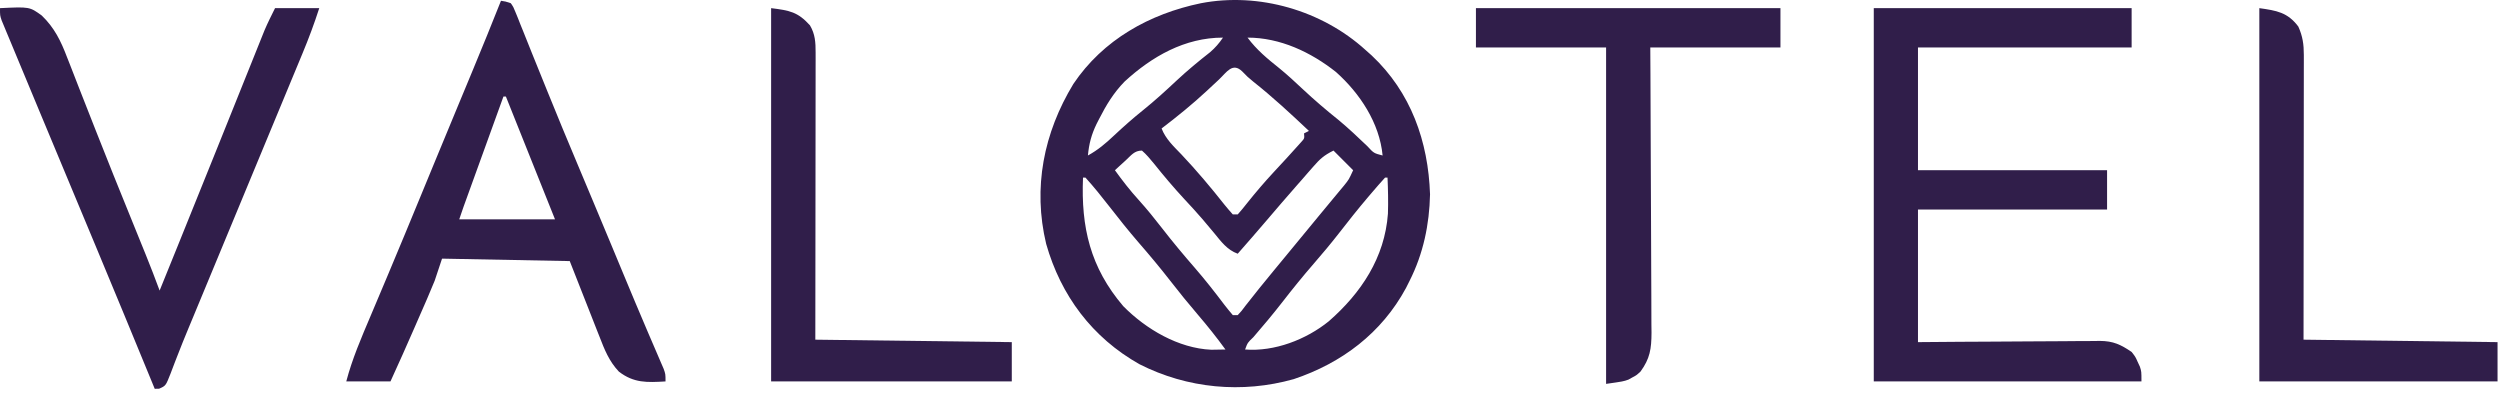
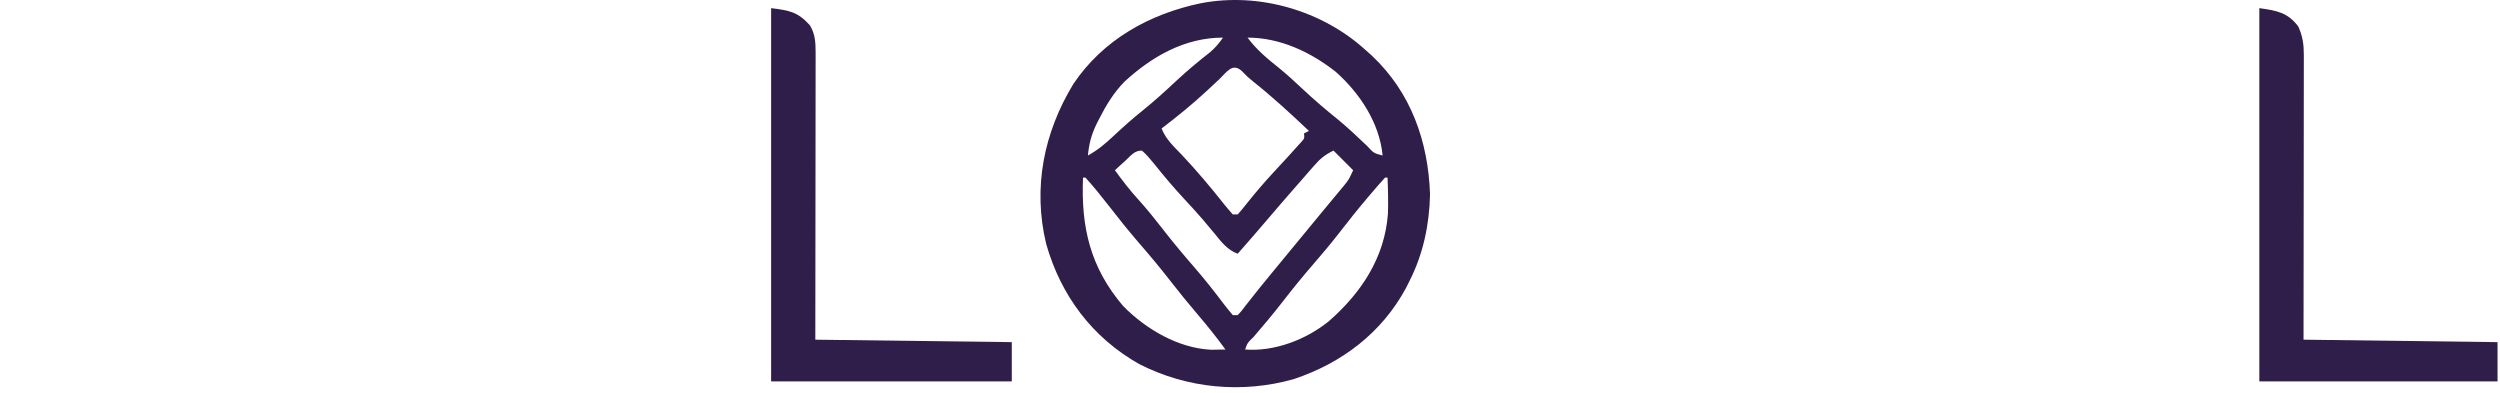
<svg xmlns="http://www.w3.org/2000/svg" width="509" height="80" viewBox="0 0 509 80" fill="none">
  <path d="M278 10.158C278.421 10.533 278.843 10.908 279.277 11.294C287.27 18.802 290.79 28.792 291.156 39.564C291.025 45.703 289.779 51.669 287 57.158C286.754 57.65 286.507 58.141 286.254 58.648C281.305 67.8 273.195 73.919 263.404 77.191C252.899 80.15 241.748 79.105 232 74.158C222.372 68.736 215.989 60.171 213 49.658C210.254 38.197 212.496 27.055 218.533 17.097C224.585 8.087 234.05 2.826 244.5 0.658C256.321 -1.624 269.174 2.148 278 10.158ZM254 7.658C255.855 10.153 258.029 11.945 260.453 13.88C262.121 15.234 263.684 16.688 265.25 18.158C267.613 20.372 270.046 22.445 272.576 24.468C274.587 26.148 276.489 27.94 278.381 29.753C279.711 31.195 279.711 31.195 281.5 31.658C280.874 25.044 276.875 18.997 272 14.658C266.879 10.606 260.637 7.658 254 7.658ZM228.974 16.599C226.735 18.887 225.222 21.389 223.781 24.22C223.61 24.555 223.439 24.889 223.262 25.234C222.217 27.394 221.72 29.267 221.5 31.658C223.543 30.536 225.122 29.195 226.812 27.595C228.729 25.802 230.668 24.081 232.719 22.439C235.104 20.52 237.34 18.481 239.571 16.387C241.755 14.35 244.026 12.469 246.379 10.627C247.439 9.71 248.212 8.811 249 7.658C241.229 7.658 234.549 11.482 228.974 16.599ZM248.187 16.189C247.641 16.698 247.095 17.206 246.549 17.714C246.282 17.963 246.016 18.211 245.742 18.468C242.795 21.207 239.7 23.72 236.5 26.158C237.346 28.324 238.949 29.792 240.531 31.439C243.632 34.718 246.496 38.122 249.295 41.664C249.843 42.345 250.418 43.005 251 43.658C251.33 43.658 251.66 43.658 252 43.658C252.686 42.892 253.336 42.093 253.969 41.283C255.683 39.138 257.445 37.077 259.312 35.064C259.544 34.813 259.775 34.563 260.014 34.305C260.676 33.589 261.338 32.873 262 32.158C262.701 31.39 263.4 30.62 264.094 29.845C264.369 29.54 264.644 29.234 264.927 28.919C265.6 28.183 265.6 28.183 265.5 27.158C265.83 26.993 266.16 26.828 266.5 26.658C262.814 23.177 259.129 19.758 255.152 16.609C254 15.658 254 15.658 252.91 14.535C250.941 12.638 249.747 14.71 248.187 16.189ZM229.187 32.658C228.574 33.215 228.574 33.215 227.949 33.783C227.636 34.072 227.322 34.36 227 34.658C228.52 36.771 230.091 38.794 231.844 40.72C233.528 42.584 235.087 44.517 236.625 46.502C238.753 49.247 240.967 51.898 243.248 54.517C245.351 56.945 247.331 59.458 249.261 62.025C249.819 62.753 250.407 63.458 251 64.158C251.33 64.158 251.66 64.158 252 64.158C252.783 63.324 252.783 63.324 253.625 62.189C255.485 59.804 257.385 57.458 259.312 55.127C259.92 54.39 260.527 53.654 261.135 52.917C261.442 52.545 261.749 52.173 262.065 51.79C264.177 49.231 266.285 46.671 268.392 44.109C269.392 42.893 270.396 41.681 271.404 40.472C271.807 39.987 272.21 39.502 272.625 39.002C272.968 38.591 273.311 38.18 273.664 37.757C274.622 36.567 274.622 36.567 275.5 34.658C274.18 33.338 272.86 32.018 271.5 30.658C269.538 31.639 268.751 32.355 267.344 33.97C266.946 34.423 266.549 34.875 266.14 35.341C265.764 35.776 265.388 36.21 265 36.658C264.574 37.139 264.574 37.139 264.14 37.63C261.97 40.088 259.846 42.585 257.714 45.075C255.825 47.283 253.922 49.478 252 51.658C249.835 50.87 248.633 49.194 247.219 47.47C246.684 46.832 246.149 46.195 245.613 45.558C245.344 45.238 245.075 44.918 244.797 44.589C243.619 43.213 242.391 41.888 241.156 40.564C238.978 38.213 236.937 35.8 234.937 33.296C234.16 32.352 233.424 31.458 232.5 30.658C230.945 30.658 230.31 31.631 229.187 32.658ZM220.5 36.158C220.083 46.265 221.962 54.441 228.697 62.337C233.308 67.011 239.922 70.914 246.619 71.207C246.961 71.201 247.303 71.195 247.656 71.189C248.569 71.174 248.569 71.174 249.5 71.158C247.729 68.717 245.867 66.386 243.906 64.095C241.972 61.836 240.103 59.539 238.281 57.189C236.182 54.483 233.992 51.876 231.747 49.291C229.712 46.935 227.783 44.508 225.872 42.052C224.301 40.034 222.716 38.054 221 36.158C220.835 36.158 220.67 36.158 220.5 36.158ZM282 36.158C281.084 37.165 280.194 38.183 279.312 39.22C279.043 39.536 278.773 39.852 278.495 40.177C276.457 42.58 274.503 45.04 272.573 47.531C270.941 49.627 269.241 51.652 267.5 53.658C265.267 56.23 263.134 58.861 261.049 61.554C259.16 63.982 257.188 66.332 255.175 68.659C254.013 69.764 254.013 69.764 253.5 71.158C259.479 71.627 265.915 69.151 270.537 65.415C277.114 59.677 281.941 52.453 282.583 43.49C282.663 41.042 282.608 38.604 282.5 36.158C282.335 36.158 282.17 36.158 282 36.158Z" fill="#301E4A" />
-   <path d="M381.5 1.658C398.825 1.658 416.15 1.658 434 1.658C434 4.298 434 6.938 434 9.658C419.645 9.658 405.29 9.658 390.5 9.658C390.5 17.908 390.5 26.158 390.5 34.658C403.205 34.658 415.91 34.658 429 34.658C429 37.298 429 39.938 429 42.658C416.295 42.658 403.59 42.658 390.5 42.658C390.5 51.568 390.5 60.478 390.5 69.658C394.77 69.623 394.77 69.623 399.127 69.588C400.934 69.578 402.741 69.568 404.548 69.561C407.414 69.549 410.28 69.534 413.146 69.507C415.458 69.486 417.769 69.474 420.081 69.469C420.961 69.465 421.842 69.458 422.722 69.447C423.958 69.432 425.194 69.43 426.431 69.431C426.792 69.424 427.154 69.417 427.526 69.409C430.271 69.431 431.786 70.155 434 71.658C434.779 72.658 434.779 72.658 435.219 73.658C435.373 73.988 435.527 74.318 435.686 74.658C436 75.658 436 75.658 436 77.658C418.015 77.658 400.03 77.658 381.5 77.658C381.5 52.578 381.5 27.498 381.5 1.658Z" fill="#301E4A" />
-   <path d="M102 0.158C102.94 0.294 102.94 0.294 104 0.658C104.541 1.447 104.541 1.447 104.956 2.485C105.198 3.073 105.198 3.073 105.445 3.673C105.614 4.105 105.783 4.537 105.957 4.982C106.141 5.434 106.324 5.885 106.513 6.35C107.12 7.846 107.716 9.346 108.312 10.846C108.735 11.892 109.159 12.938 109.583 13.984C110.239 15.601 110.895 17.217 111.547 18.835C113.511 23.704 115.529 28.549 117.565 33.389C118.496 35.604 119.425 37.819 120.354 40.035C120.534 40.464 120.714 40.894 120.899 41.336C122.116 44.238 123.328 47.142 124.537 50.047C124.781 50.633 124.781 50.633 125.03 51.232C125.665 52.756 126.299 54.28 126.932 55.805C128.501 59.581 130.077 63.353 131.688 67.111C131.819 67.419 131.951 67.728 132.087 68.045C132.697 69.472 133.309 70.898 133.927 72.321C134.24 73.054 134.24 73.054 134.561 73.801C134.743 74.223 134.926 74.645 135.114 75.08C135.5 76.158 135.5 76.158 135.5 77.658C131.738 77.881 129.051 78.01 126 75.658C124.006 73.538 123.09 71.209 122.055 68.539C121.899 68.148 121.744 67.758 121.584 67.355C121.01 65.906 120.443 64.454 119.875 63.002C118.596 59.754 117.317 56.505 116 53.158C107.42 52.993 98.84 52.828 90 52.658C89.505 54.143 89.01 55.628 88.5 57.158C88.022 58.34 87.529 59.517 87.019 60.685C86.883 60.999 86.747 61.313 86.607 61.636C86.177 62.623 85.745 63.609 85.312 64.596C85.027 65.251 84.742 65.907 84.457 66.562C82.84 70.277 81.187 73.975 79.5 77.658C76.53 77.658 73.56 77.658 70.5 77.658C71.711 73.061 73.562 68.774 75.416 64.409C76.433 62.014 77.441 59.615 78.451 57.217C78.661 56.718 78.872 56.22 79.088 55.706C81.346 50.347 83.566 44.972 85.781 39.596C86.57 37.682 87.359 35.769 88.148 33.855C88.342 33.385 88.536 32.915 88.736 32.43C90.114 29.09 91.497 25.751 92.883 22.414C93.076 21.95 93.268 21.486 93.467 21.007C94.376 18.817 95.287 16.626 96.197 14.436C98.169 9.691 100.106 4.935 102 0.158ZM102.5 19.658C101.298 22.977 100.097 26.297 98.896 29.616C98.487 30.746 98.078 31.875 97.669 33.005C97.082 34.627 96.495 36.249 95.908 37.871C95.633 38.63 95.633 38.63 95.353 39.405C95.183 39.876 95.012 40.346 94.837 40.831C94.612 41.452 94.612 41.452 94.383 42.086C94.078 42.94 93.787 43.798 93.5 44.658C99.935 44.658 106.37 44.658 113 44.658C112.278 42.853 111.556 41.049 110.812 39.19C108.208 32.679 105.604 26.169 103 19.658C102.835 19.658 102.67 19.658 102.5 19.658Z" fill="#301E4A" />
-   <path d="M0 1.659C6.018 1.369 6.018 1.369 8.5 3.159C11.08 5.641 12.386 8.334 13.646 11.643C13.839 12.13 14.031 12.616 14.229 13.118C14.857 14.712 15.475 16.31 16.094 17.909C16.53 19.021 16.967 20.133 17.405 21.244C18.084 22.967 18.762 24.69 19.437 26.414C21.836 32.536 24.307 38.629 26.781 44.721C27.564 46.649 28.346 48.578 29.127 50.506C29.295 50.92 29.464 51.334 29.637 51.761C30.631 54.213 31.581 56.677 32.5 59.159C33.455 56.804 34.409 54.45 35.362 52.095C35.725 51.199 36.089 50.303 36.452 49.406C38.996 43.125 41.532 36.84 44.059 30.552C44.517 29.412 44.975 28.272 45.434 27.132C45.586 26.755 45.737 26.378 45.893 25.99C46.2 25.228 46.506 24.466 46.812 23.704C47.727 21.43 48.64 19.157 49.552 16.883C50.13 15.443 50.709 14.004 51.288 12.565C51.559 11.89 51.83 11.216 52.1 10.54C52.474 9.607 52.85 8.674 53.225 7.741C53.436 7.216 53.647 6.691 53.864 6.15C54.514 4.625 55.259 3.141 56 1.659C58.97 1.659 61.94 1.659 65 1.659C63.986 4.805 62.847 7.858 61.574 10.909C61.389 11.357 61.203 11.805 61.012 12.267C60.405 13.731 59.796 15.195 59.188 16.659C58.759 17.691 58.331 18.723 57.904 19.756C57.028 21.869 56.151 23.981 55.273 26.093C54.108 28.899 52.944 31.705 51.781 34.512C49.869 39.127 47.955 43.742 46.04 48.356C44.523 52.014 43.006 55.671 41.489 59.329C40.958 60.608 40.428 61.887 39.897 63.166C39.731 63.566 39.566 63.966 39.395 64.378C39.07 65.16 38.745 65.942 38.418 66.723C37.602 68.68 36.808 70.642 36.047 72.621C35.816 73.214 35.816 73.214 35.579 73.818C35.286 74.568 34.999 75.321 34.72 76.076C33.744 78.552 33.744 78.552 32.398 79.139C32.102 79.146 31.805 79.152 31.5 79.159C31.261 78.575 31.261 78.575 31.016 77.979C27.265 68.841 23.489 59.714 19.688 50.596C19.374 49.845 19.374 49.845 19.055 49.078C17.537 45.438 16.018 41.798 14.5 38.159C12.932 34.401 11.365 30.643 9.798 26.885C9.18 25.403 8.562 23.921 7.943 22.44C6.987 20.149 6.035 17.857 5.084 15.565C4.677 14.586 4.27 13.608 3.861 12.63C3.225 11.105 2.592 9.579 1.959 8.053C1.762 7.584 1.566 7.115 1.363 6.632C1.184 6.198 1.005 5.765 0.821 5.318C0.662 4.936 0.503 4.555 0.339 4.161C0 3.159 0 3.159 0 1.659Z" fill="#301E4A" />
-   <path d="M300.5 1.658C320.96 1.658 341.42 1.658 362.5 1.658C362.5 4.298 362.5 6.938 362.5 9.658C353.755 9.658 345.01 9.658 336 9.658C336.016 12.471 336.016 12.471 336.032 15.34C336.065 21.535 336.087 27.729 336.104 33.924C336.114 37.68 336.128 41.435 336.151 45.191C336.171 48.466 336.184 51.74 336.188 55.014C336.191 56.747 336.197 58.48 336.211 60.213C336.228 62.15 336.228 64.087 336.227 66.024C336.234 66.595 336.241 67.167 336.249 67.756C336.232 71.008 335.941 73.014 334 75.658C333.162 76.42 333.162 76.42 332.344 76.846C331.944 77.068 331.944 77.068 331.537 77.295C330.5 77.658 330.5 77.658 327 78.158C327 55.553 327 32.948 327 9.658C318.255 9.658 309.51 9.658 300.5 9.658C300.5 7.018 300.5 4.378 300.5 1.658Z" fill="#301E4A" />
-   <path d="M157 1.658C160.772 2.13 162.429 2.425 164.906 5.158C165.977 6.961 166.062 8.647 166.06 10.714C166.061 11.23 166.062 11.746 166.062 12.278C166.06 12.841 166.059 13.405 166.057 13.985C166.057 14.58 166.057 15.175 166.057 15.789C166.057 17.419 166.054 19.049 166.051 20.679C166.048 22.383 166.047 24.087 166.047 25.792C166.045 29.018 166.041 32.244 166.036 35.471C166.03 39.505 166.027 43.538 166.024 47.572C166.02 54.768 166.01 61.963 166 69.158C179.2 69.323 192.4 69.488 206 69.658C206 72.298 206 74.938 206 77.658C189.83 77.658 173.66 77.658 157 77.658C157 52.578 157 27.498 157 1.658Z" fill="#301E4A" />
+   <path d="M157 1.658C160.772 2.13 162.429 2.425 164.906 5.158C165.977 6.961 166.062 8.647 166.06 10.714C166.061 11.23 166.062 11.746 166.062 12.278C166.06 12.841 166.059 13.405 166.057 13.985C166.057 14.58 166.057 15.175 166.057 15.789C166.057 17.419 166.054 19.049 166.051 20.679C166.048 22.383 166.047 24.087 166.047 25.792C166.045 29.018 166.041 32.244 166.036 35.471C166.02 54.768 166.01 61.963 166 69.158C179.2 69.323 192.4 69.488 206 69.658C206 72.298 206 74.938 206 77.658C189.83 77.658 173.66 77.658 157 77.658C157 52.578 157 27.498 157 1.658Z" fill="#301E4A" />
  <path d="M460 1.658C463.494 2.157 465.751 2.493 467.938 5.408C468.825 7.38 469.062 9.037 469.06 11.195C469.061 11.707 469.062 12.219 469.062 12.746C469.06 13.305 469.059 13.864 469.057 14.439C469.057 15.029 469.057 15.62 469.057 16.228C469.057 17.845 469.054 19.461 469.051 21.078C469.048 22.768 469.047 24.458 469.047 26.149C469.045 29.348 469.041 32.548 469.036 35.748C469.03 39.749 469.027 43.749 469.024 47.75C469.02 54.886 469.01 62.022 469 69.158C482.035 69.323 495.07 69.488 508.5 69.658C508.5 72.298 508.5 74.938 508.5 77.658C492.495 77.658 476.49 77.658 460 77.658C460 52.578 460 27.498 460 1.658Z" fill="#301E4A" />
</svg>